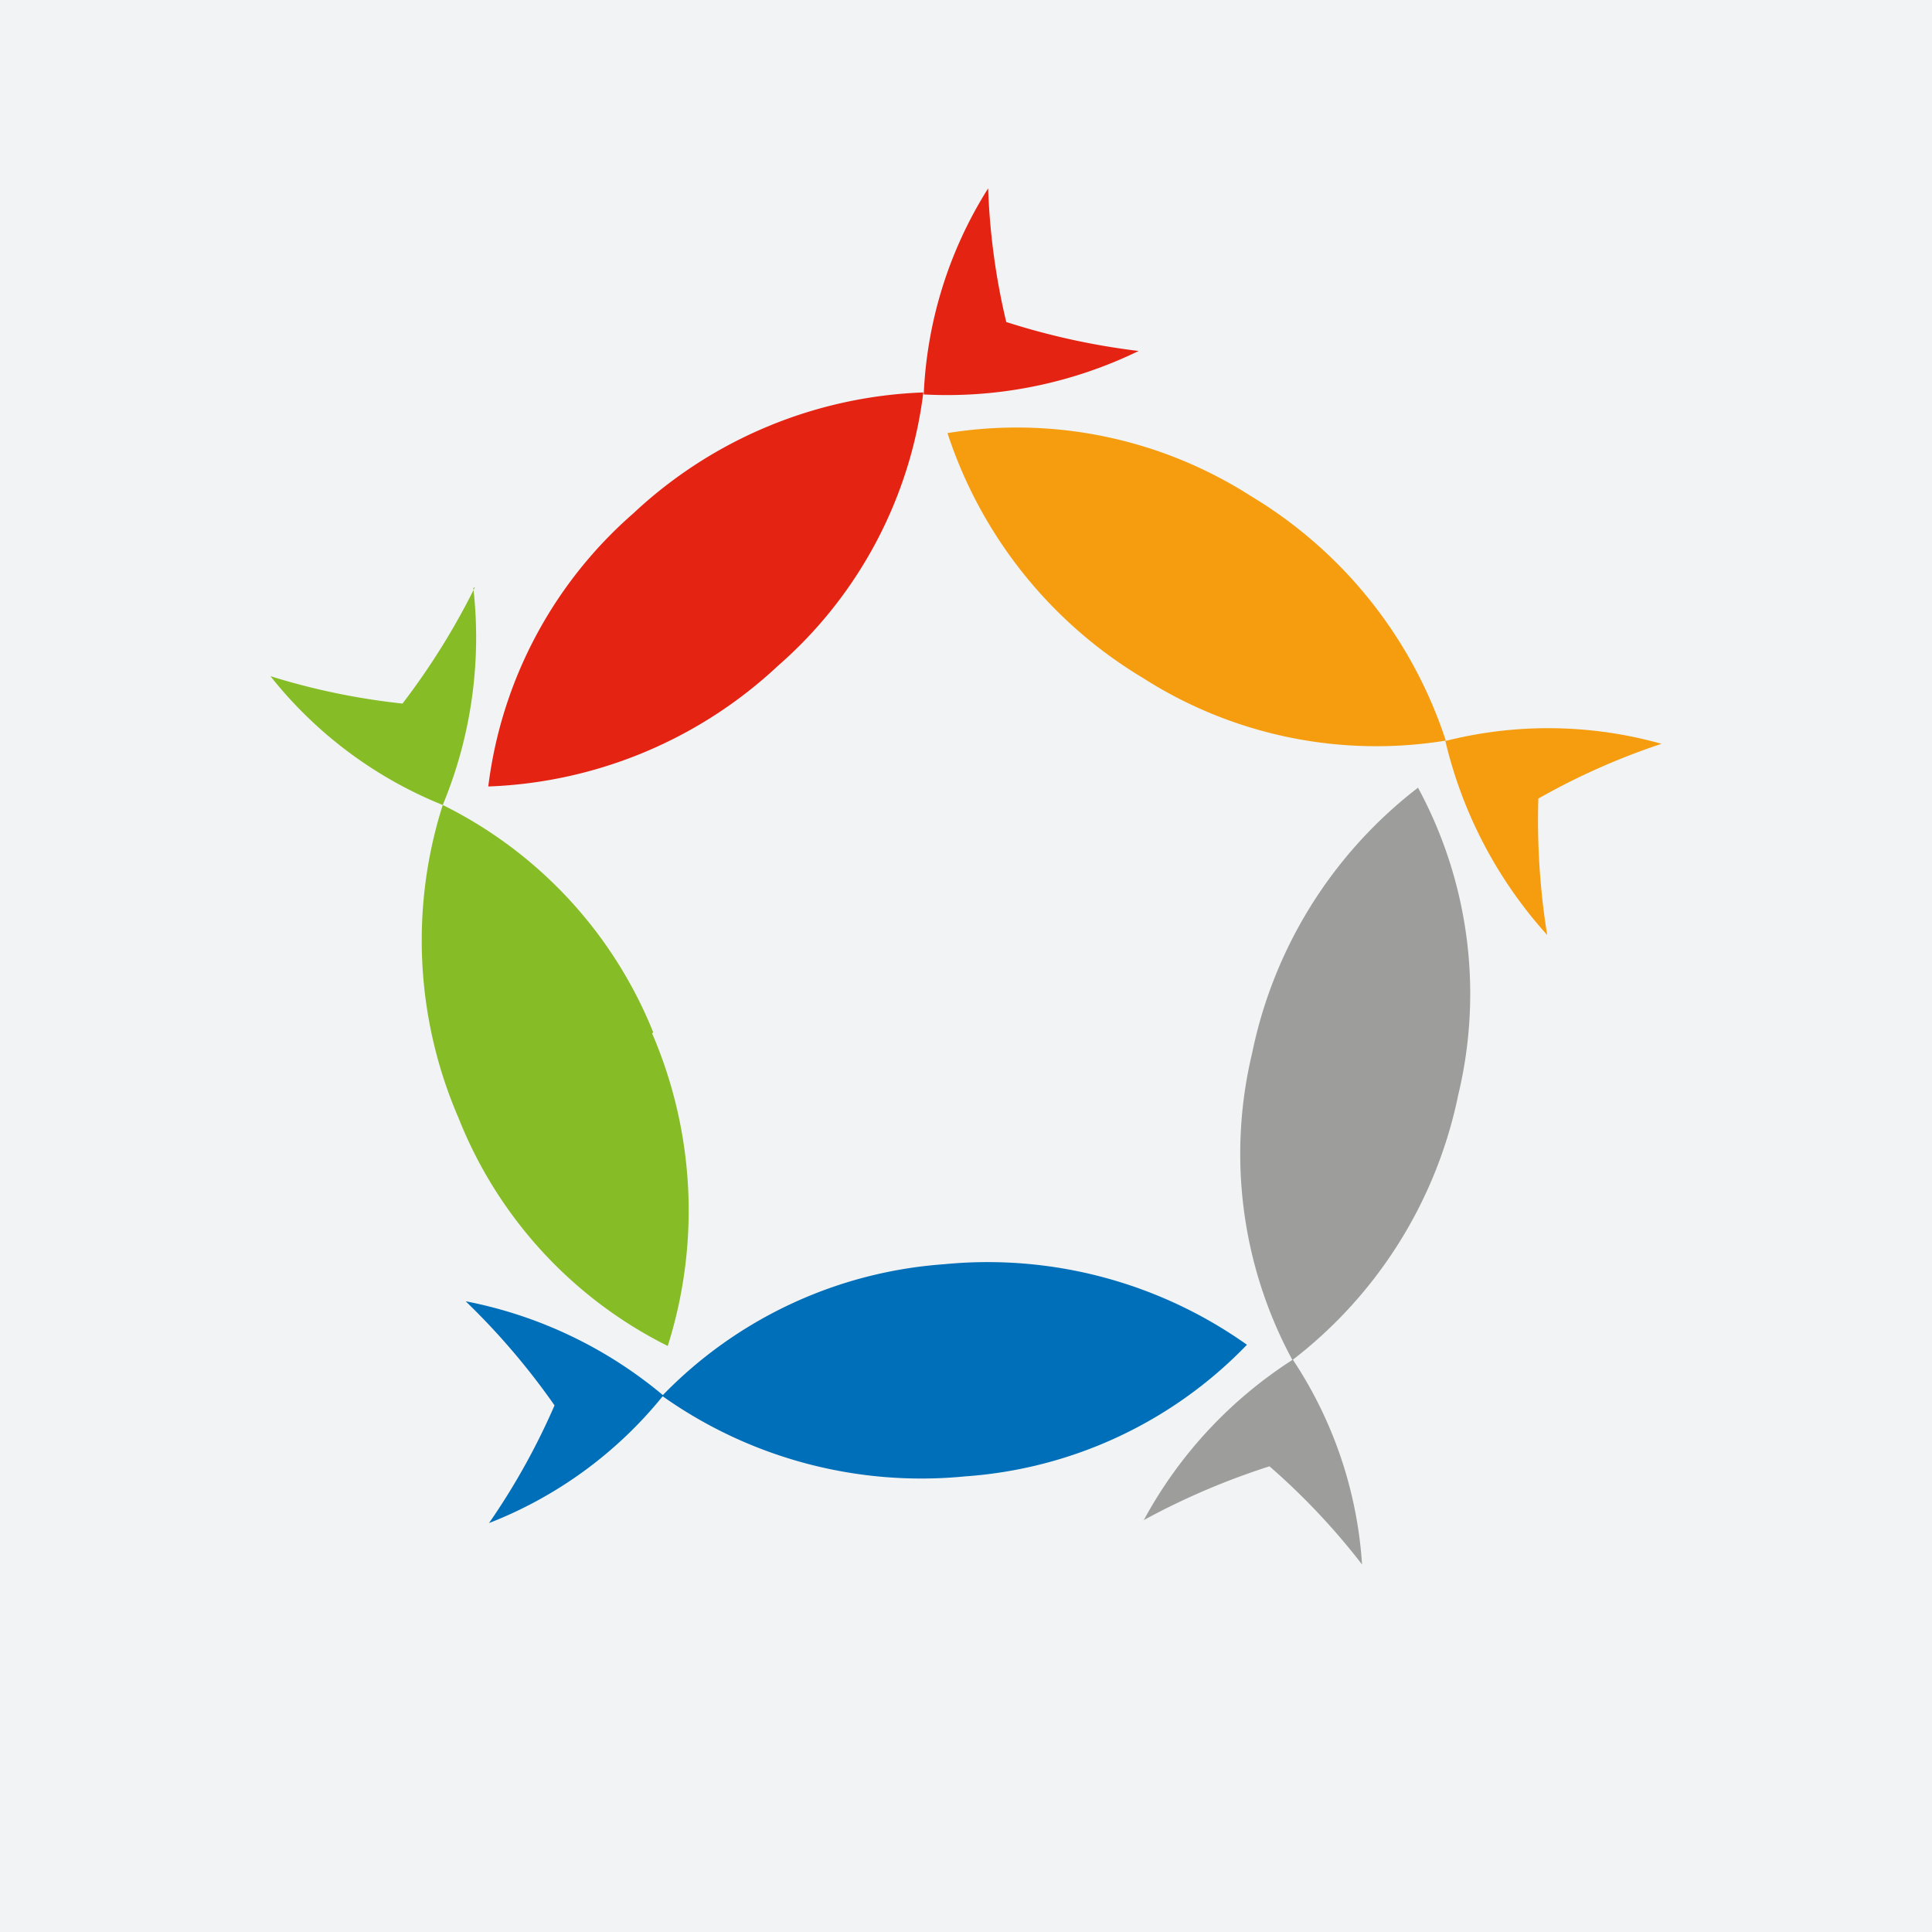
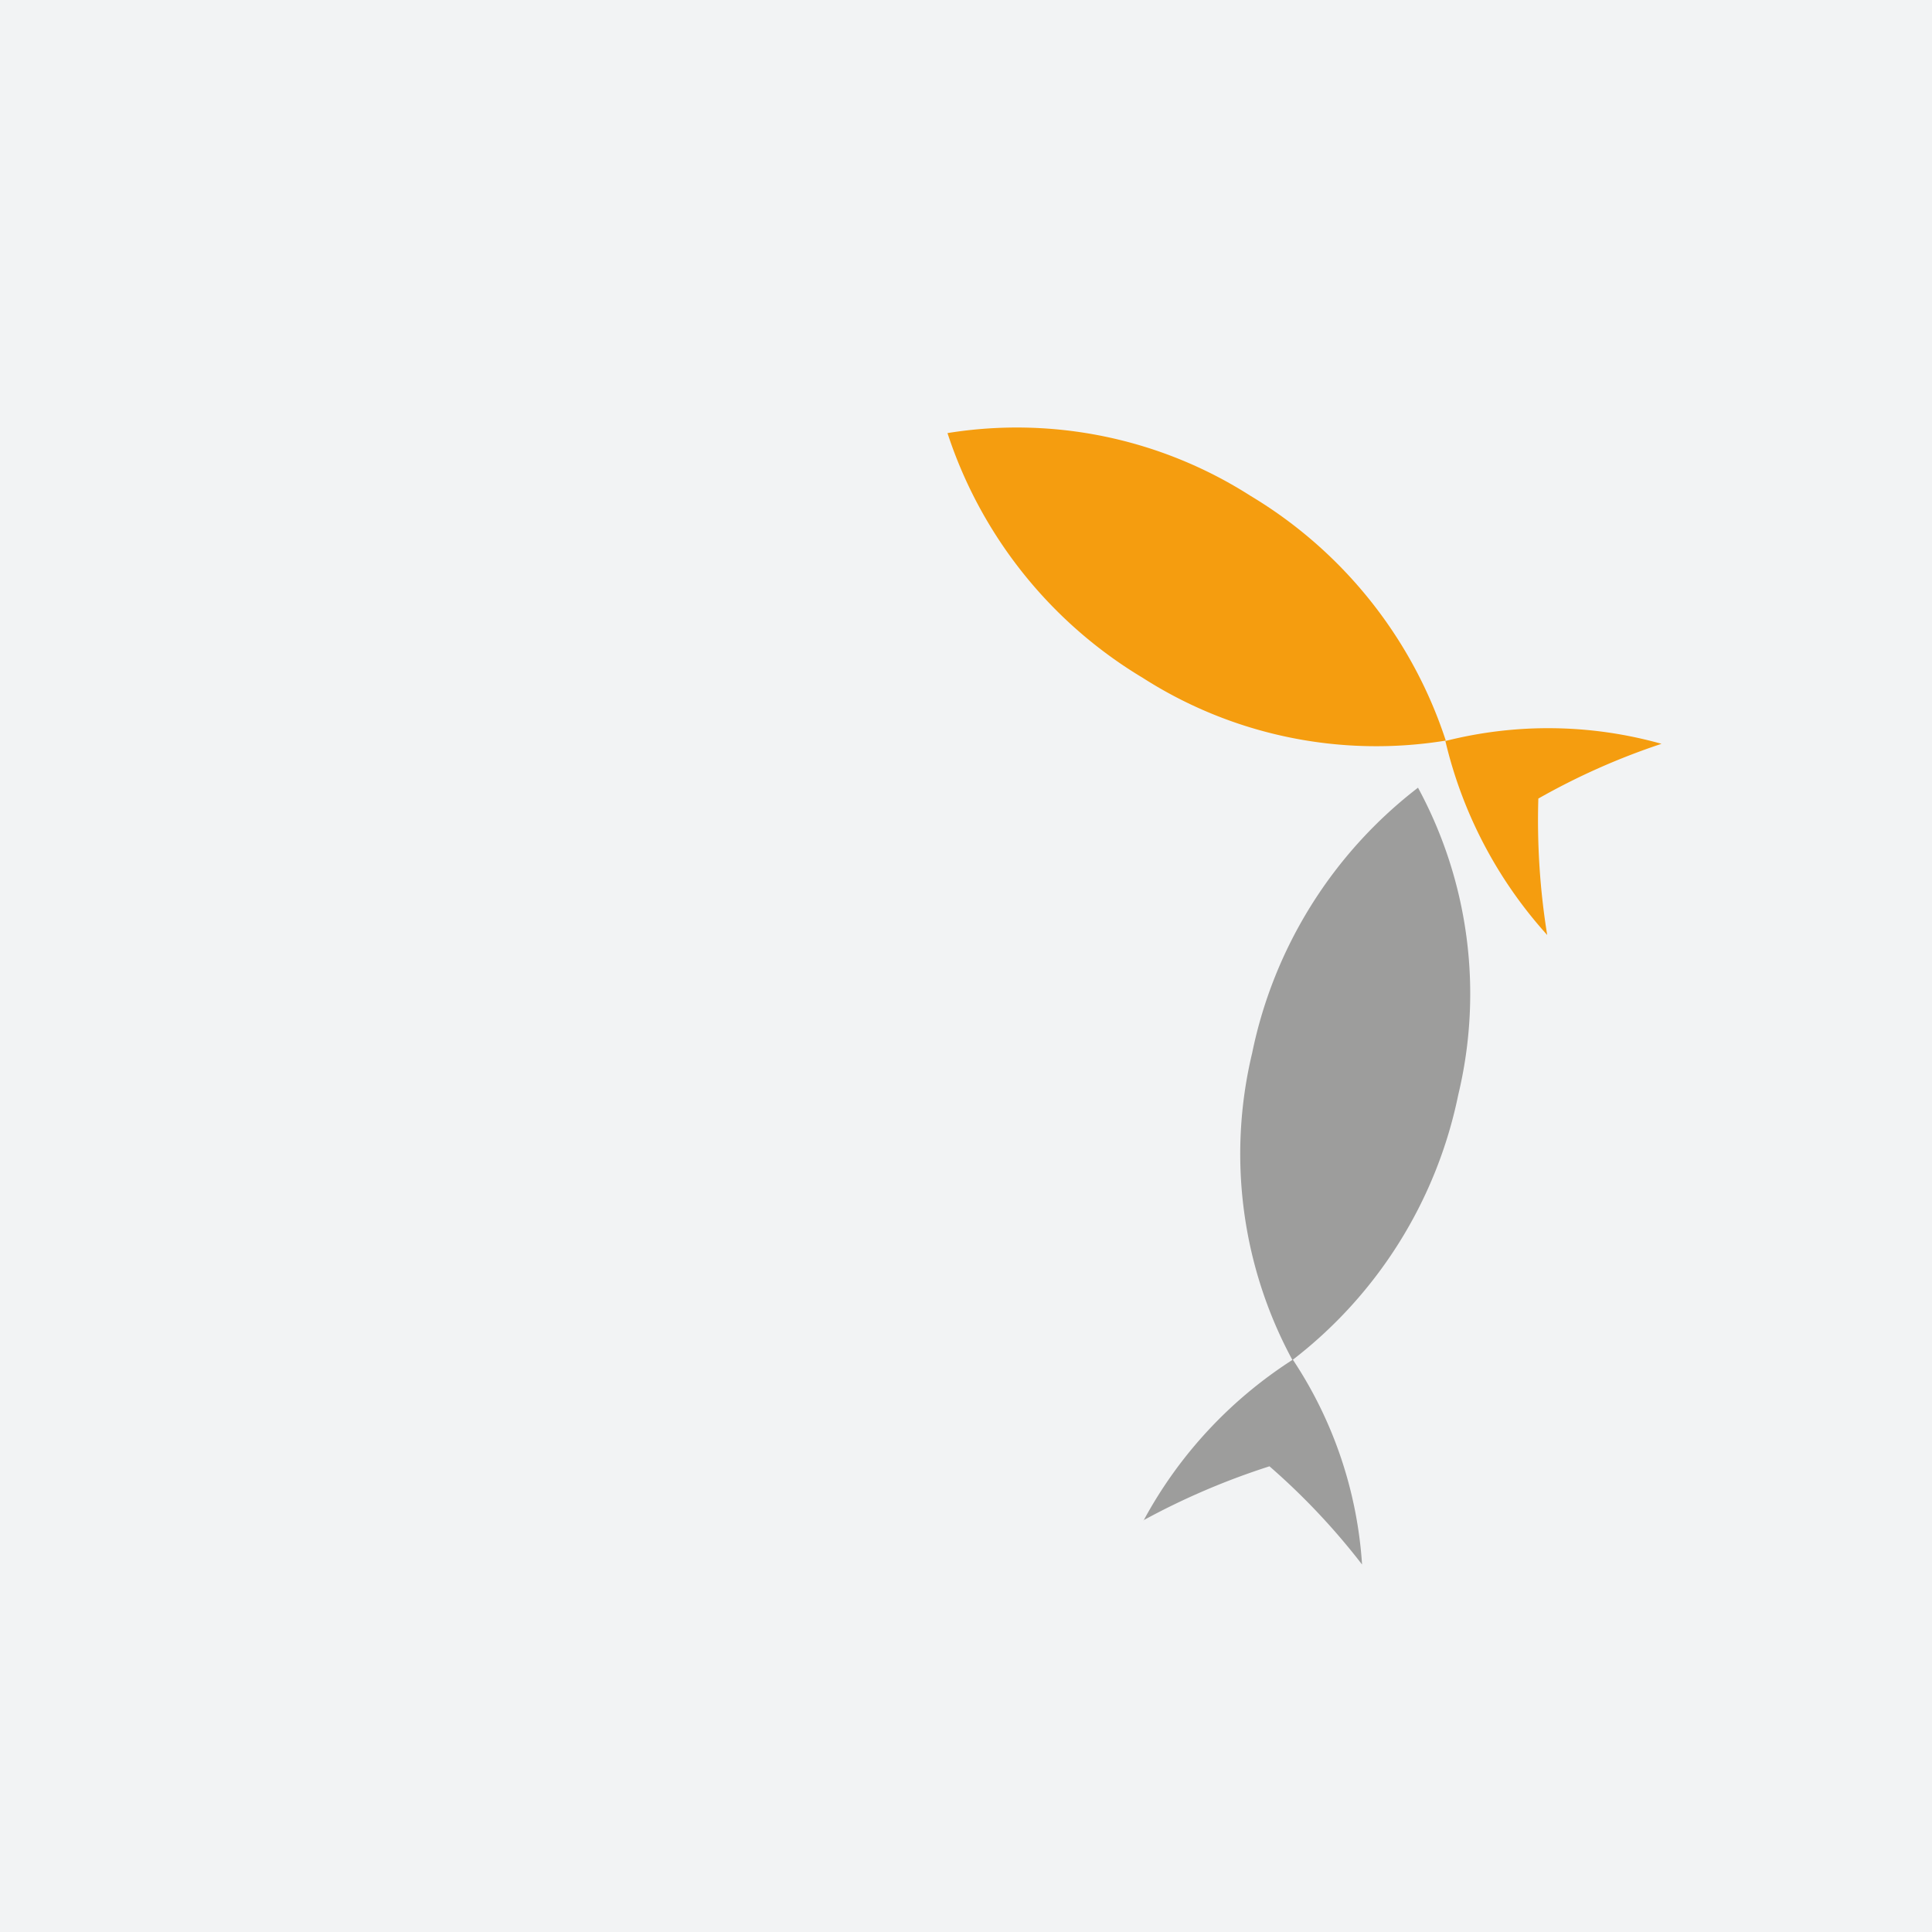
<svg xmlns="http://www.w3.org/2000/svg" data-name="Слой 1" viewBox="0 0 48 48">
  <path fill="#f2f3f4" d="M0 0h48v48H0z" />
-   <path d="M13.78 34.91a17.09 17.09 0 01-1.63 2.93 10.41 10.41 0 004.33-3.17 10.84 10.84 0 00-4.91-2.34 17.63 17.63 0 012.21 2.59zm9.67-3.5a10.8 10.8 0 00-7 3.27 11.12 11.12 0 007.53 2 10.75 10.75 0 007-3.27 11.13 11.13 0 00-7.53-2z" fill="#006fb9" />
  <path d="M28.41 37.77a18 18 0 013.13-1.34 16.92 16.92 0 012.3 2.44 10.42 10.42 0 00-1.72-5.09 10.87 10.87 0 00-3.71 4zm6.82-18.2a11.13 11.13 0 00-4.12 6.59 10.76 10.76 0 001 7.63 11.12 11.12 0 004.12-6.59 10.75 10.75 0 00-1-7.63z" fill="#9d9d9c" />
  <path d="M38.22 19.84a17.07 17.07 0 013.06-1.36 10.4 10.4 0 00-5.37-.07 10.93 10.93 0 002.53 4.82 17.85 17.85 0 01-.22-3.4zm-7.15-7.52a10.78 10.78 0 00-7.53-1.56 11.12 11.12 0 004.85 6.08 10.76 10.76 0 007.53 1.56 11.11 11.11 0 00-4.85-6.08z" fill="#f59d0f" />
-   <path d="M25 8a16.82 16.82 0 01-.45-3.32 10.42 10.42 0 00-1.6 5.12 10.89 10.89 0 005.34-1.08A17.71 17.71 0 0125 8zM12.13 19.54a11.12 11.12 0 007.2-3 10.77 10.77 0 003.61-6.79 11.12 11.12 0 00-7.2 3 10.75 10.75 0 00-3.61 6.8z" fill="#e42313" />
-   <path d="M11.8 14.59a17.68 17.68 0 01-1.8 2.89 17.16 17.16 0 01-3.28-.68A10.43 10.43 0 0011 20a10.86 10.86 0 00.76-5.39zm4.43 11.06A10.79 10.79 0 0011 20a11.1 11.1 0 00.39 7.77 10.75 10.75 0 005.2 5.67 11.13 11.13 0 00-.39-7.77z" fill="#86bc25" />
</svg>